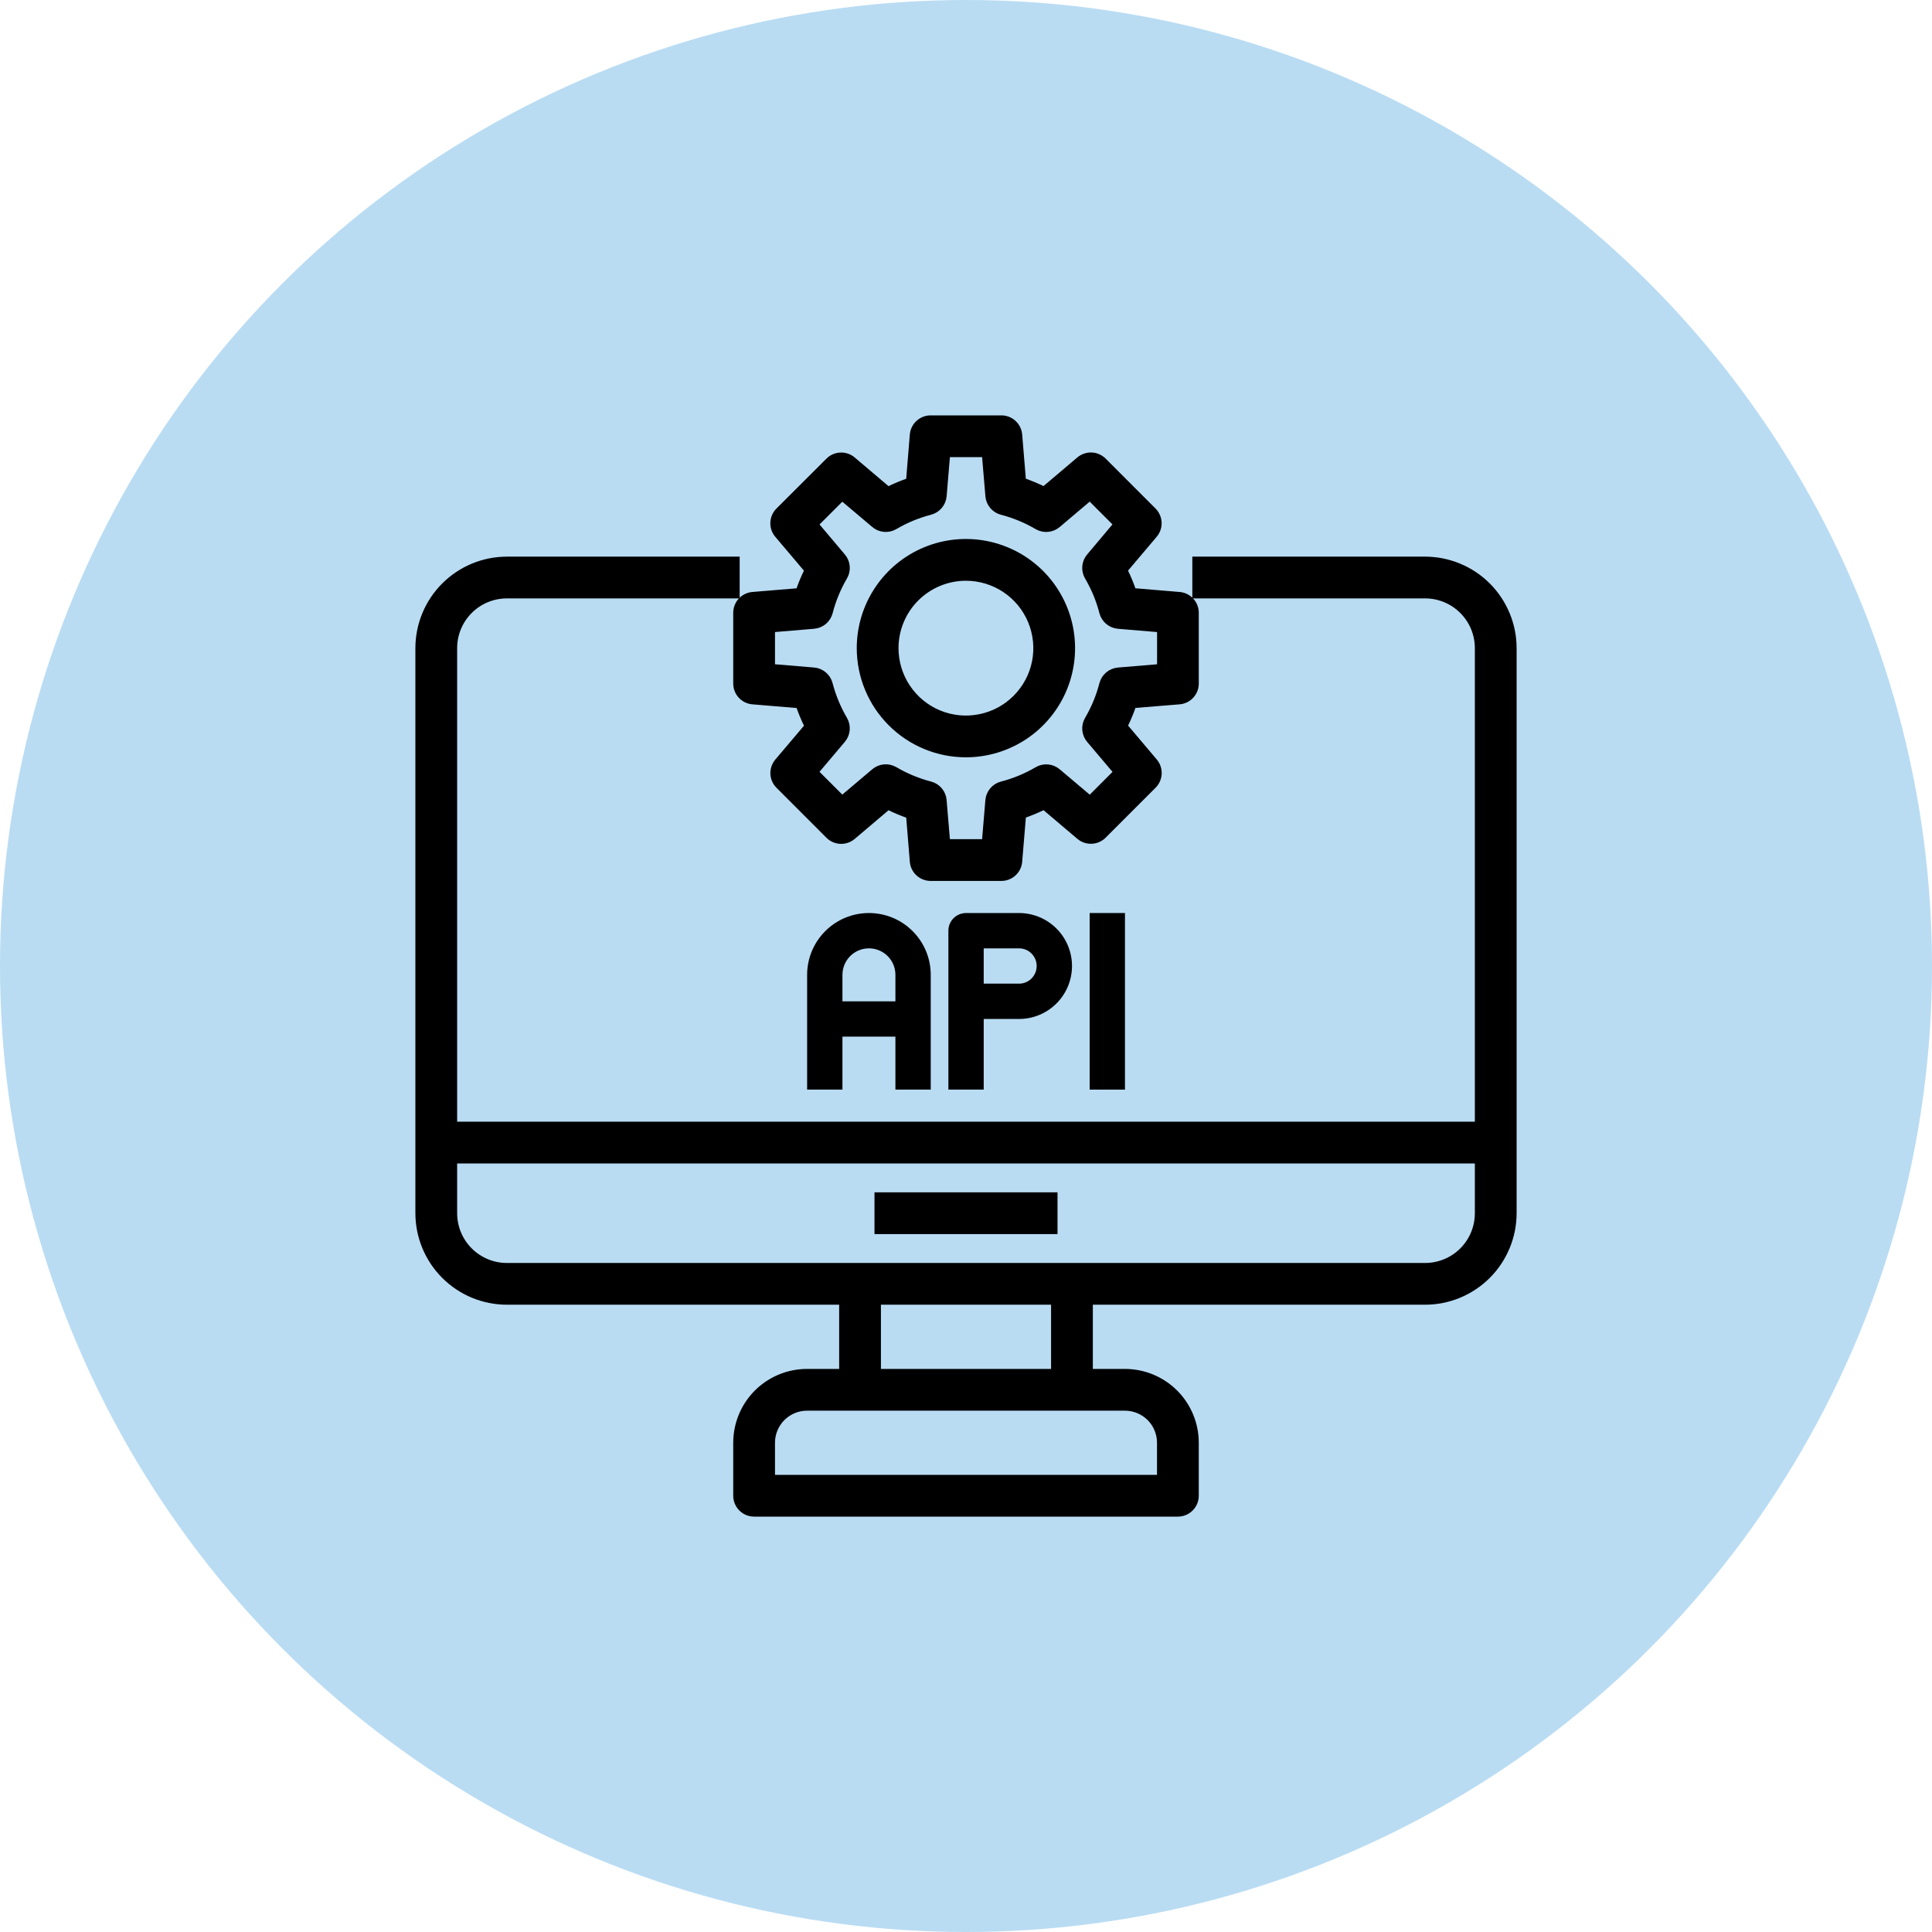
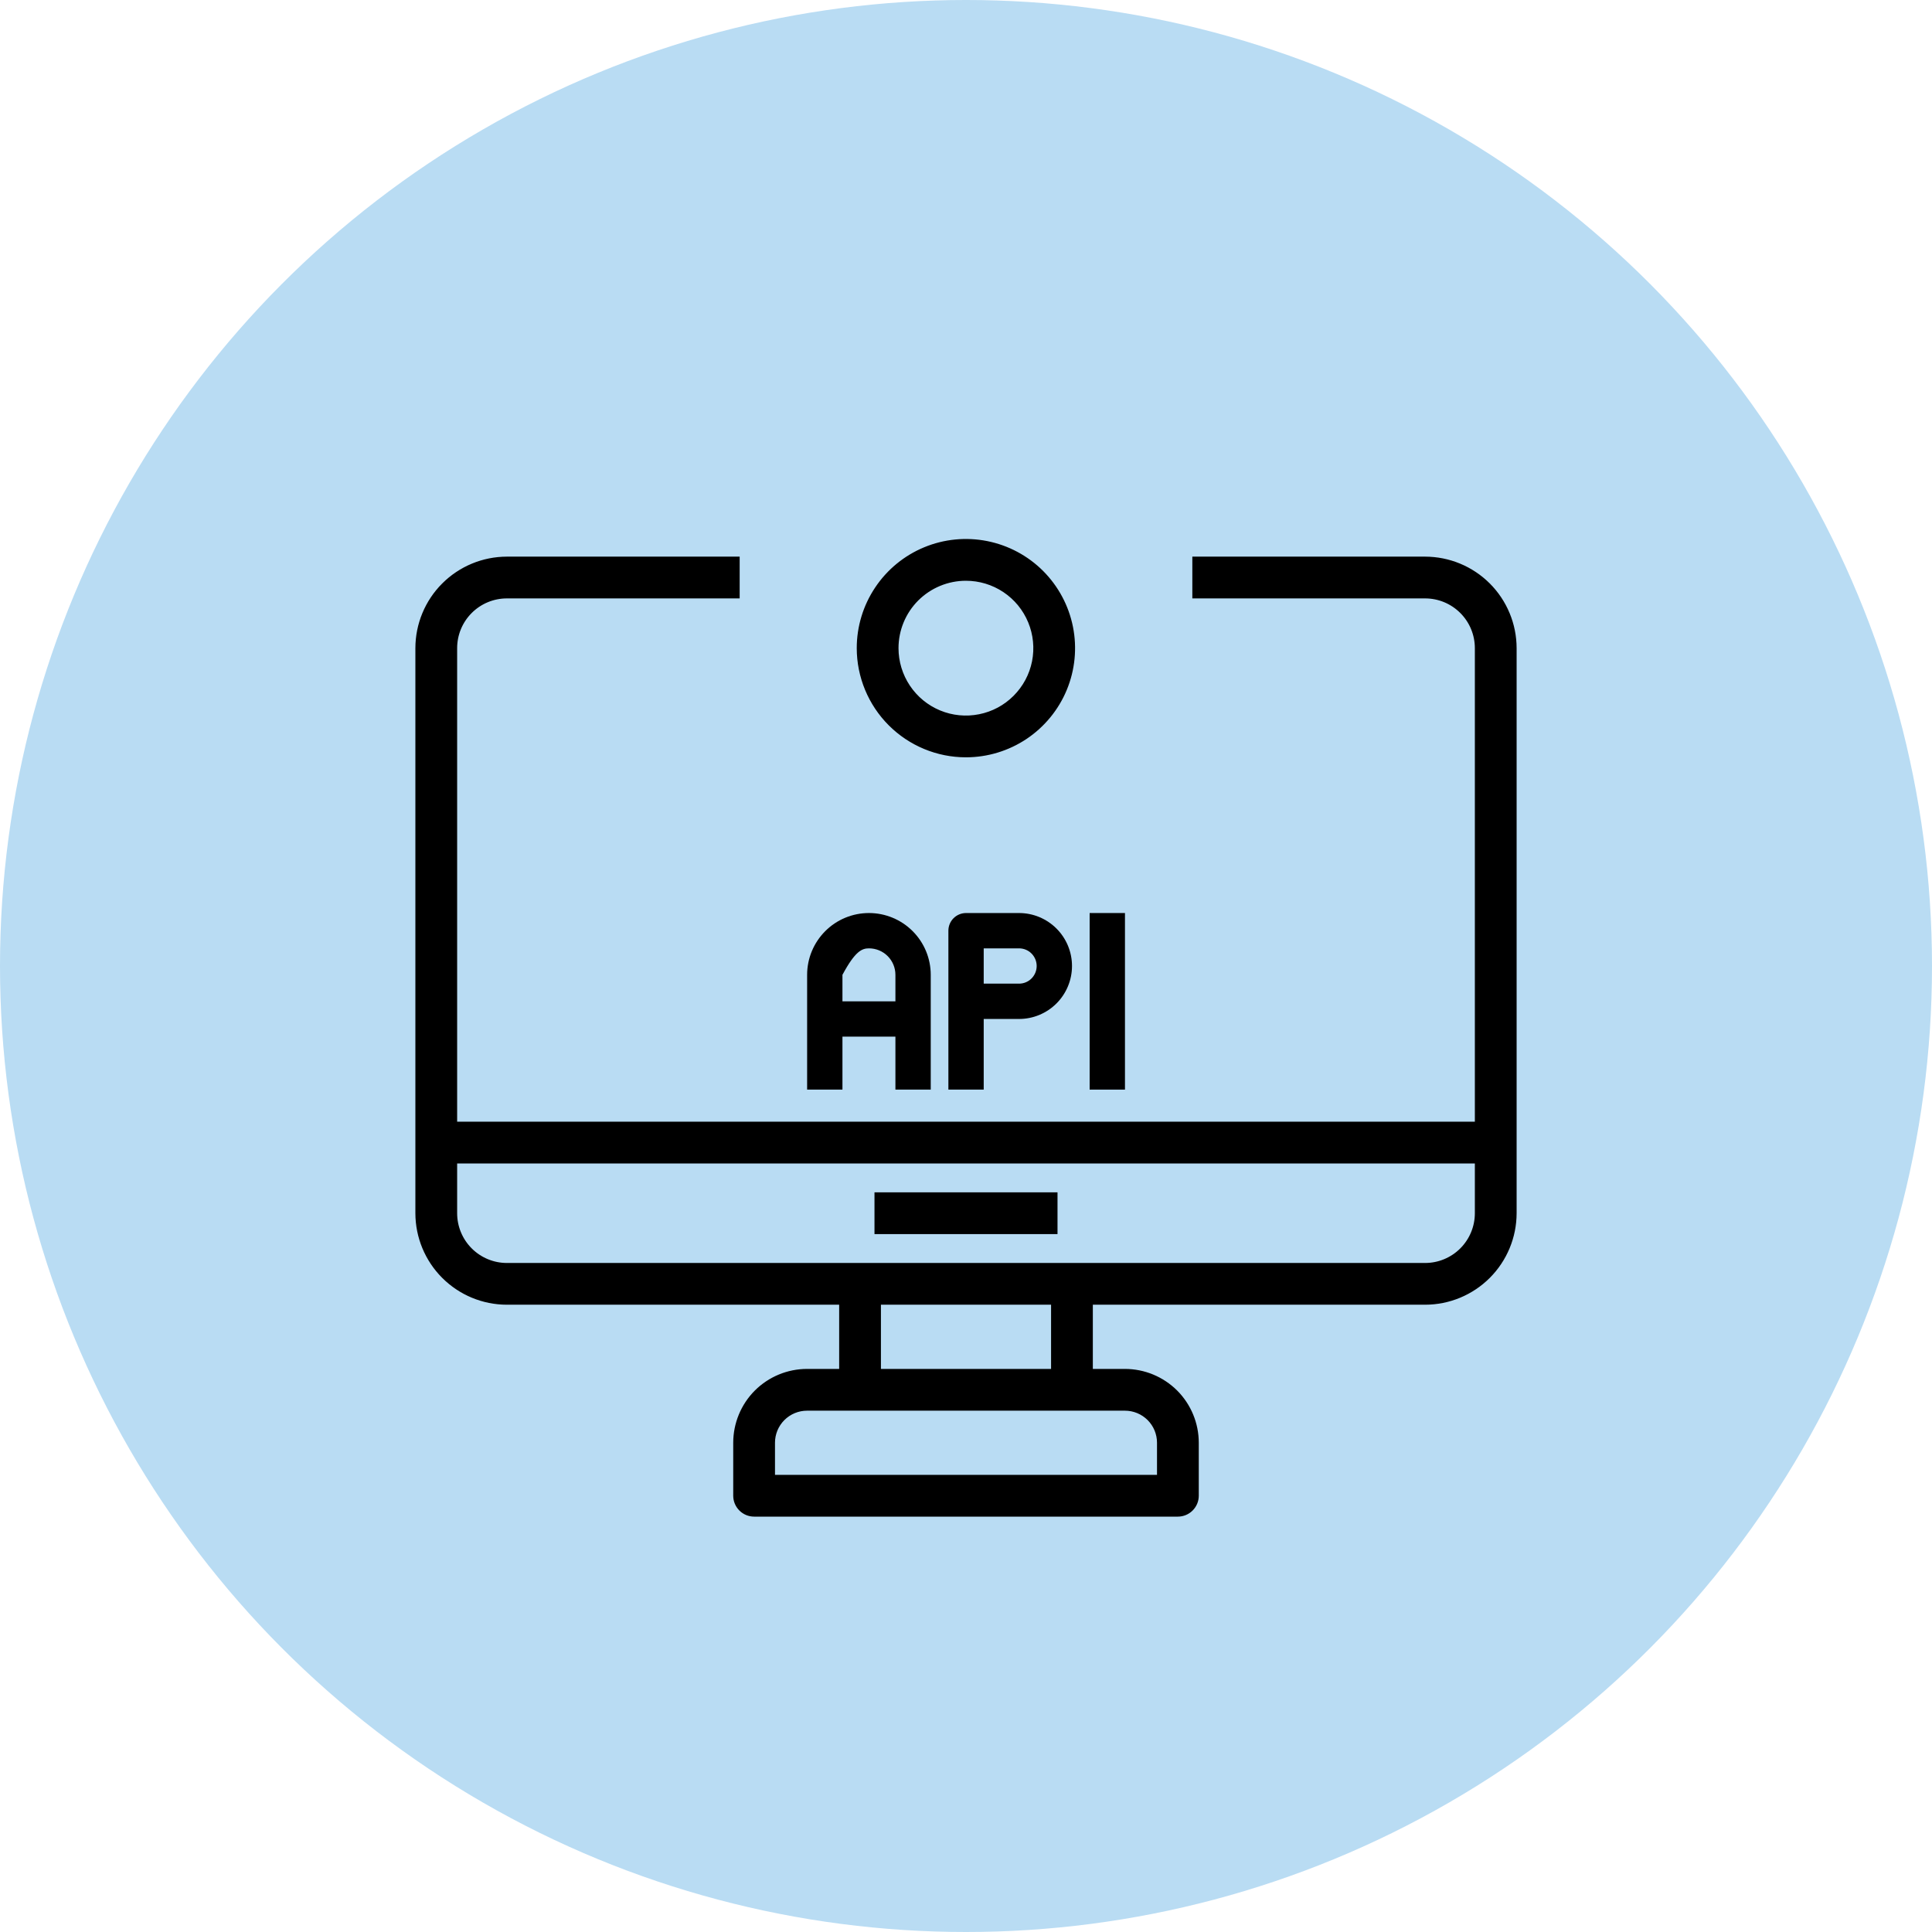
<svg xmlns="http://www.w3.org/2000/svg" width="60" height="60" viewBox="0 0 60 60" fill="none">
  <circle cx="30" cy="30" r="30" fill="#B9DCF3" />
  <path d="M44.258 17.387H37.129V18.484H44.258C44.694 18.484 45.113 18.657 45.421 18.966C45.73 19.274 45.903 19.693 45.903 20.129V34.935H14.097V20.129C14.097 19.693 14.27 19.274 14.579 18.966C14.887 18.657 15.306 18.484 15.742 18.484H22.871V17.387H15.742C15.015 17.388 14.318 17.677 13.804 18.191C13.29 18.705 13.001 19.402 13 20.129V37.677C13.001 38.404 13.29 39.101 13.804 39.615C14.318 40.129 15.015 40.419 15.742 40.419H26.161V42.613H25.064C24.483 42.613 23.925 42.844 23.513 43.255C23.102 43.667 22.871 44.225 22.871 44.806V46.452C22.871 46.597 22.929 46.736 23.032 46.839C23.134 46.942 23.274 47 23.419 47H36.581C36.726 47 36.866 46.942 36.968 46.839C37.071 46.736 37.129 46.597 37.129 46.452V44.806C37.129 44.225 36.898 43.667 36.487 43.255C36.075 42.844 35.517 42.613 34.935 42.613H33.839V40.419H44.258C44.985 40.419 45.682 40.129 46.196 39.615C46.71 39.101 46.999 38.404 47 37.677V20.129C46.999 19.402 46.71 18.705 46.196 18.191C45.682 17.677 44.985 17.388 44.258 17.387ZM36.032 44.806V45.903H23.968V44.806C23.968 44.516 24.083 44.237 24.289 44.031C24.495 43.825 24.774 43.71 25.064 43.71H34.935C35.226 43.71 35.505 43.825 35.711 44.031C35.917 44.237 36.032 44.516 36.032 44.806ZM32.742 42.613H27.258V40.419H32.742V42.613ZM44.258 39.323H15.742C15.306 39.323 14.887 39.149 14.579 38.841C14.27 38.532 14.097 38.114 14.097 37.677V36.032H45.903V37.677C45.903 38.114 45.73 38.532 45.421 38.841C45.113 39.149 44.694 39.323 44.258 39.323Z" fill="black" stroke="black" stroke-width="0.2" />
  <path d="M27.258 37.129H32.742V38.226H27.258V37.129Z" fill="black" stroke="black" stroke-width="0.2" />
-   <path d="M28.905 33.839V30.274C28.905 29.765 28.703 29.277 28.343 28.917C27.983 28.557 27.495 28.355 26.986 28.355C26.477 28.355 25.988 28.557 25.629 28.917C25.269 29.277 25.066 29.765 25.066 30.274V33.839H26.163V32.194H27.808V33.839H28.905ZM26.163 31.097V30.274C26.163 30.056 26.25 29.847 26.404 29.692C26.558 29.538 26.768 29.452 26.986 29.452C27.204 29.452 27.413 29.538 27.567 29.692C27.722 29.847 27.808 30.056 27.808 30.274V31.097H26.163Z" fill="black" />
+   <path d="M28.905 33.839V30.274C28.905 29.765 28.703 29.277 28.343 28.917C27.983 28.557 27.495 28.355 26.986 28.355C26.477 28.355 25.988 28.557 25.629 28.917C25.269 29.277 25.066 29.765 25.066 30.274V33.839H26.163V32.194H27.808V33.839H28.905ZM26.163 31.097V30.274C26.558 29.538 26.768 29.452 26.986 29.452C27.204 29.452 27.413 29.538 27.567 29.692C27.722 29.847 27.808 30.056 27.808 30.274V31.097H26.163Z" fill="black" />
  <path d="M30.002 28.355C29.856 28.355 29.717 28.413 29.614 28.515C29.511 28.618 29.453 28.758 29.453 28.903V33.839H30.55V31.645H31.647C32.083 31.645 32.501 31.472 32.81 31.163C33.118 30.855 33.292 30.436 33.292 30C33.292 29.564 33.118 29.145 32.81 28.837C32.501 28.528 32.083 28.355 31.647 28.355H30.002ZM32.195 30C32.195 30.145 32.137 30.285 32.034 30.388C31.932 30.491 31.792 30.548 31.647 30.548H30.55V29.452H31.647C31.792 29.452 31.932 29.509 32.034 29.612C32.137 29.715 32.195 29.855 32.195 30Z" fill="black" />
  <path d="M33.84 28.355H34.937V33.839H33.84V28.355Z" fill="black" />
-   <path d="M22.871 21.226C22.871 21.364 22.922 21.497 23.015 21.598C23.108 21.7 23.237 21.763 23.374 21.774L24.812 21.894C24.889 22.119 24.981 22.339 25.087 22.552L24.154 23.654C24.066 23.759 24.02 23.893 24.025 24.031C24.031 24.168 24.088 24.298 24.186 24.395L25.736 25.946C25.834 26.044 25.964 26.101 26.101 26.107C26.239 26.113 26.373 26.066 26.478 25.978L27.579 25.045C27.793 25.151 28.012 25.243 28.238 25.32L28.355 26.755C28.366 26.893 28.429 27.021 28.531 27.114C28.633 27.207 28.765 27.259 28.903 27.258H31.097C31.235 27.259 31.368 27.207 31.469 27.114C31.571 27.021 31.634 26.893 31.645 26.755L31.765 25.317C31.99 25.24 32.21 25.148 32.423 25.043L33.524 25.975C33.629 26.064 33.764 26.11 33.901 26.104C34.039 26.098 34.169 26.041 34.266 25.944L35.817 24.393C35.914 24.296 35.971 24.165 35.977 24.028C35.983 23.89 35.937 23.756 35.848 23.651L34.916 22.549C35.022 22.336 35.113 22.116 35.19 21.891L36.626 21.774C36.764 21.763 36.892 21.7 36.985 21.598C37.078 21.497 37.13 21.364 37.129 21.226V19.032C37.13 18.894 37.078 18.761 36.985 18.66C36.892 18.558 36.764 18.495 36.626 18.484L35.188 18.364C35.111 18.139 35.02 17.919 34.914 17.706L35.846 16.605C35.935 16.5 35.981 16.366 35.975 16.228C35.969 16.091 35.912 15.96 35.815 15.863L34.266 14.313C34.168 14.216 34.038 14.158 33.901 14.152C33.763 14.147 33.629 14.193 33.523 14.282L32.422 15.214C32.209 15.108 31.989 15.016 31.764 14.94L31.645 13.503C31.634 13.366 31.571 13.237 31.469 13.144C31.368 13.051 31.235 12.999 31.097 13H28.903C28.765 12.999 28.633 13.051 28.531 13.144C28.429 13.237 28.366 13.366 28.355 13.503L28.237 14.941C28.012 15.018 27.792 15.11 27.579 15.216L26.478 14.283C26.373 14.194 26.238 14.148 26.101 14.154C25.963 14.16 25.833 14.217 25.736 14.315L24.184 15.864C24.087 15.961 24.029 16.091 24.024 16.229C24.018 16.366 24.064 16.501 24.153 16.606L25.085 17.707C24.979 17.92 24.887 18.14 24.811 18.365L23.374 18.484C23.237 18.495 23.108 18.558 23.015 18.66C22.922 18.761 22.871 18.894 22.871 19.032V21.226ZM23.968 19.537L25.275 19.427C25.388 19.418 25.496 19.373 25.583 19.301C25.67 19.228 25.732 19.129 25.761 19.02C25.861 18.632 26.014 18.261 26.216 17.915C26.274 17.817 26.299 17.704 26.289 17.591C26.28 17.477 26.235 17.37 26.161 17.284L25.316 16.282L26.153 15.445L27.154 16.29C27.241 16.364 27.349 16.409 27.462 16.418C27.575 16.428 27.688 16.403 27.786 16.345C28.132 16.142 28.504 15.988 28.891 15.888C29.001 15.859 29.099 15.797 29.172 15.71C29.245 15.623 29.289 15.516 29.299 15.402L29.408 14.097H30.592L30.702 15.404C30.711 15.517 30.756 15.625 30.829 15.712C30.902 15.799 31 15.861 31.11 15.889C31.497 15.99 31.869 16.144 32.215 16.347C32.313 16.404 32.426 16.429 32.539 16.419C32.652 16.409 32.759 16.364 32.846 16.29L33.847 15.443L34.684 16.28L33.839 17.284C33.765 17.37 33.721 17.477 33.711 17.591C33.701 17.704 33.727 17.817 33.784 17.915C33.987 18.261 34.141 18.633 34.241 19.02C34.27 19.13 34.332 19.228 34.419 19.301C34.506 19.374 34.614 19.418 34.727 19.428L36.034 19.537V20.722L34.727 20.831C34.614 20.841 34.506 20.885 34.419 20.958C34.332 21.031 34.27 21.13 34.241 21.239C34.141 21.627 33.987 21.999 33.784 22.345C33.727 22.442 33.701 22.556 33.711 22.669C33.721 22.782 33.766 22.889 33.839 22.976L34.686 23.977L33.849 24.815L32.846 23.968C32.759 23.894 32.652 23.85 32.539 23.84C32.425 23.83 32.312 23.855 32.214 23.913C31.869 24.116 31.497 24.27 31.109 24.37C30.999 24.399 30.901 24.461 30.828 24.548C30.755 24.635 30.711 24.742 30.701 24.856L30.592 26.161H29.408L29.298 24.854C29.289 24.741 29.245 24.633 29.172 24.547C29.099 24.459 29 24.397 28.891 24.369C28.503 24.268 28.131 24.114 27.786 23.911C27.688 23.854 27.574 23.828 27.461 23.838C27.348 23.848 27.241 23.893 27.154 23.966L26.153 24.813L25.315 23.975L26.161 22.974C26.235 22.887 26.279 22.78 26.289 22.667C26.299 22.554 26.273 22.441 26.216 22.343C26.014 21.997 25.86 21.625 25.759 21.238C25.73 21.128 25.668 21.03 25.581 20.957C25.494 20.884 25.387 20.839 25.274 20.83L23.968 20.721V19.537Z" fill="black" stroke="black" stroke-width="0.2" />
  <path d="M29.997 23.419C30.648 23.419 31.284 23.226 31.825 22.865C32.366 22.503 32.788 21.989 33.037 21.388C33.286 20.787 33.351 20.125 33.224 19.487C33.097 18.849 32.784 18.263 32.324 17.802C31.864 17.342 31.277 17.029 30.639 16.902C30.001 16.775 29.339 16.84 28.738 17.089C28.137 17.338 27.623 17.76 27.262 18.301C26.9 18.842 26.707 19.478 26.707 20.129C26.708 21.001 27.055 21.838 27.672 22.455C28.289 23.072 29.125 23.419 29.997 23.419ZM29.997 17.936C30.431 17.936 30.855 18.064 31.216 18.305C31.577 18.546 31.858 18.889 32.024 19.29C32.19 19.691 32.233 20.131 32.149 20.557C32.064 20.983 31.855 21.373 31.548 21.68C31.242 21.987 30.851 22.196 30.425 22.28C30 22.365 29.559 22.322 29.158 22.156C28.757 21.99 28.415 21.709 28.174 21.348C27.933 20.987 27.804 20.563 27.804 20.129C27.804 19.547 28.035 18.989 28.446 18.578C28.858 18.167 29.416 17.936 29.997 17.936Z" fill="black" stroke="black" stroke-width="0.2" />
</svg>